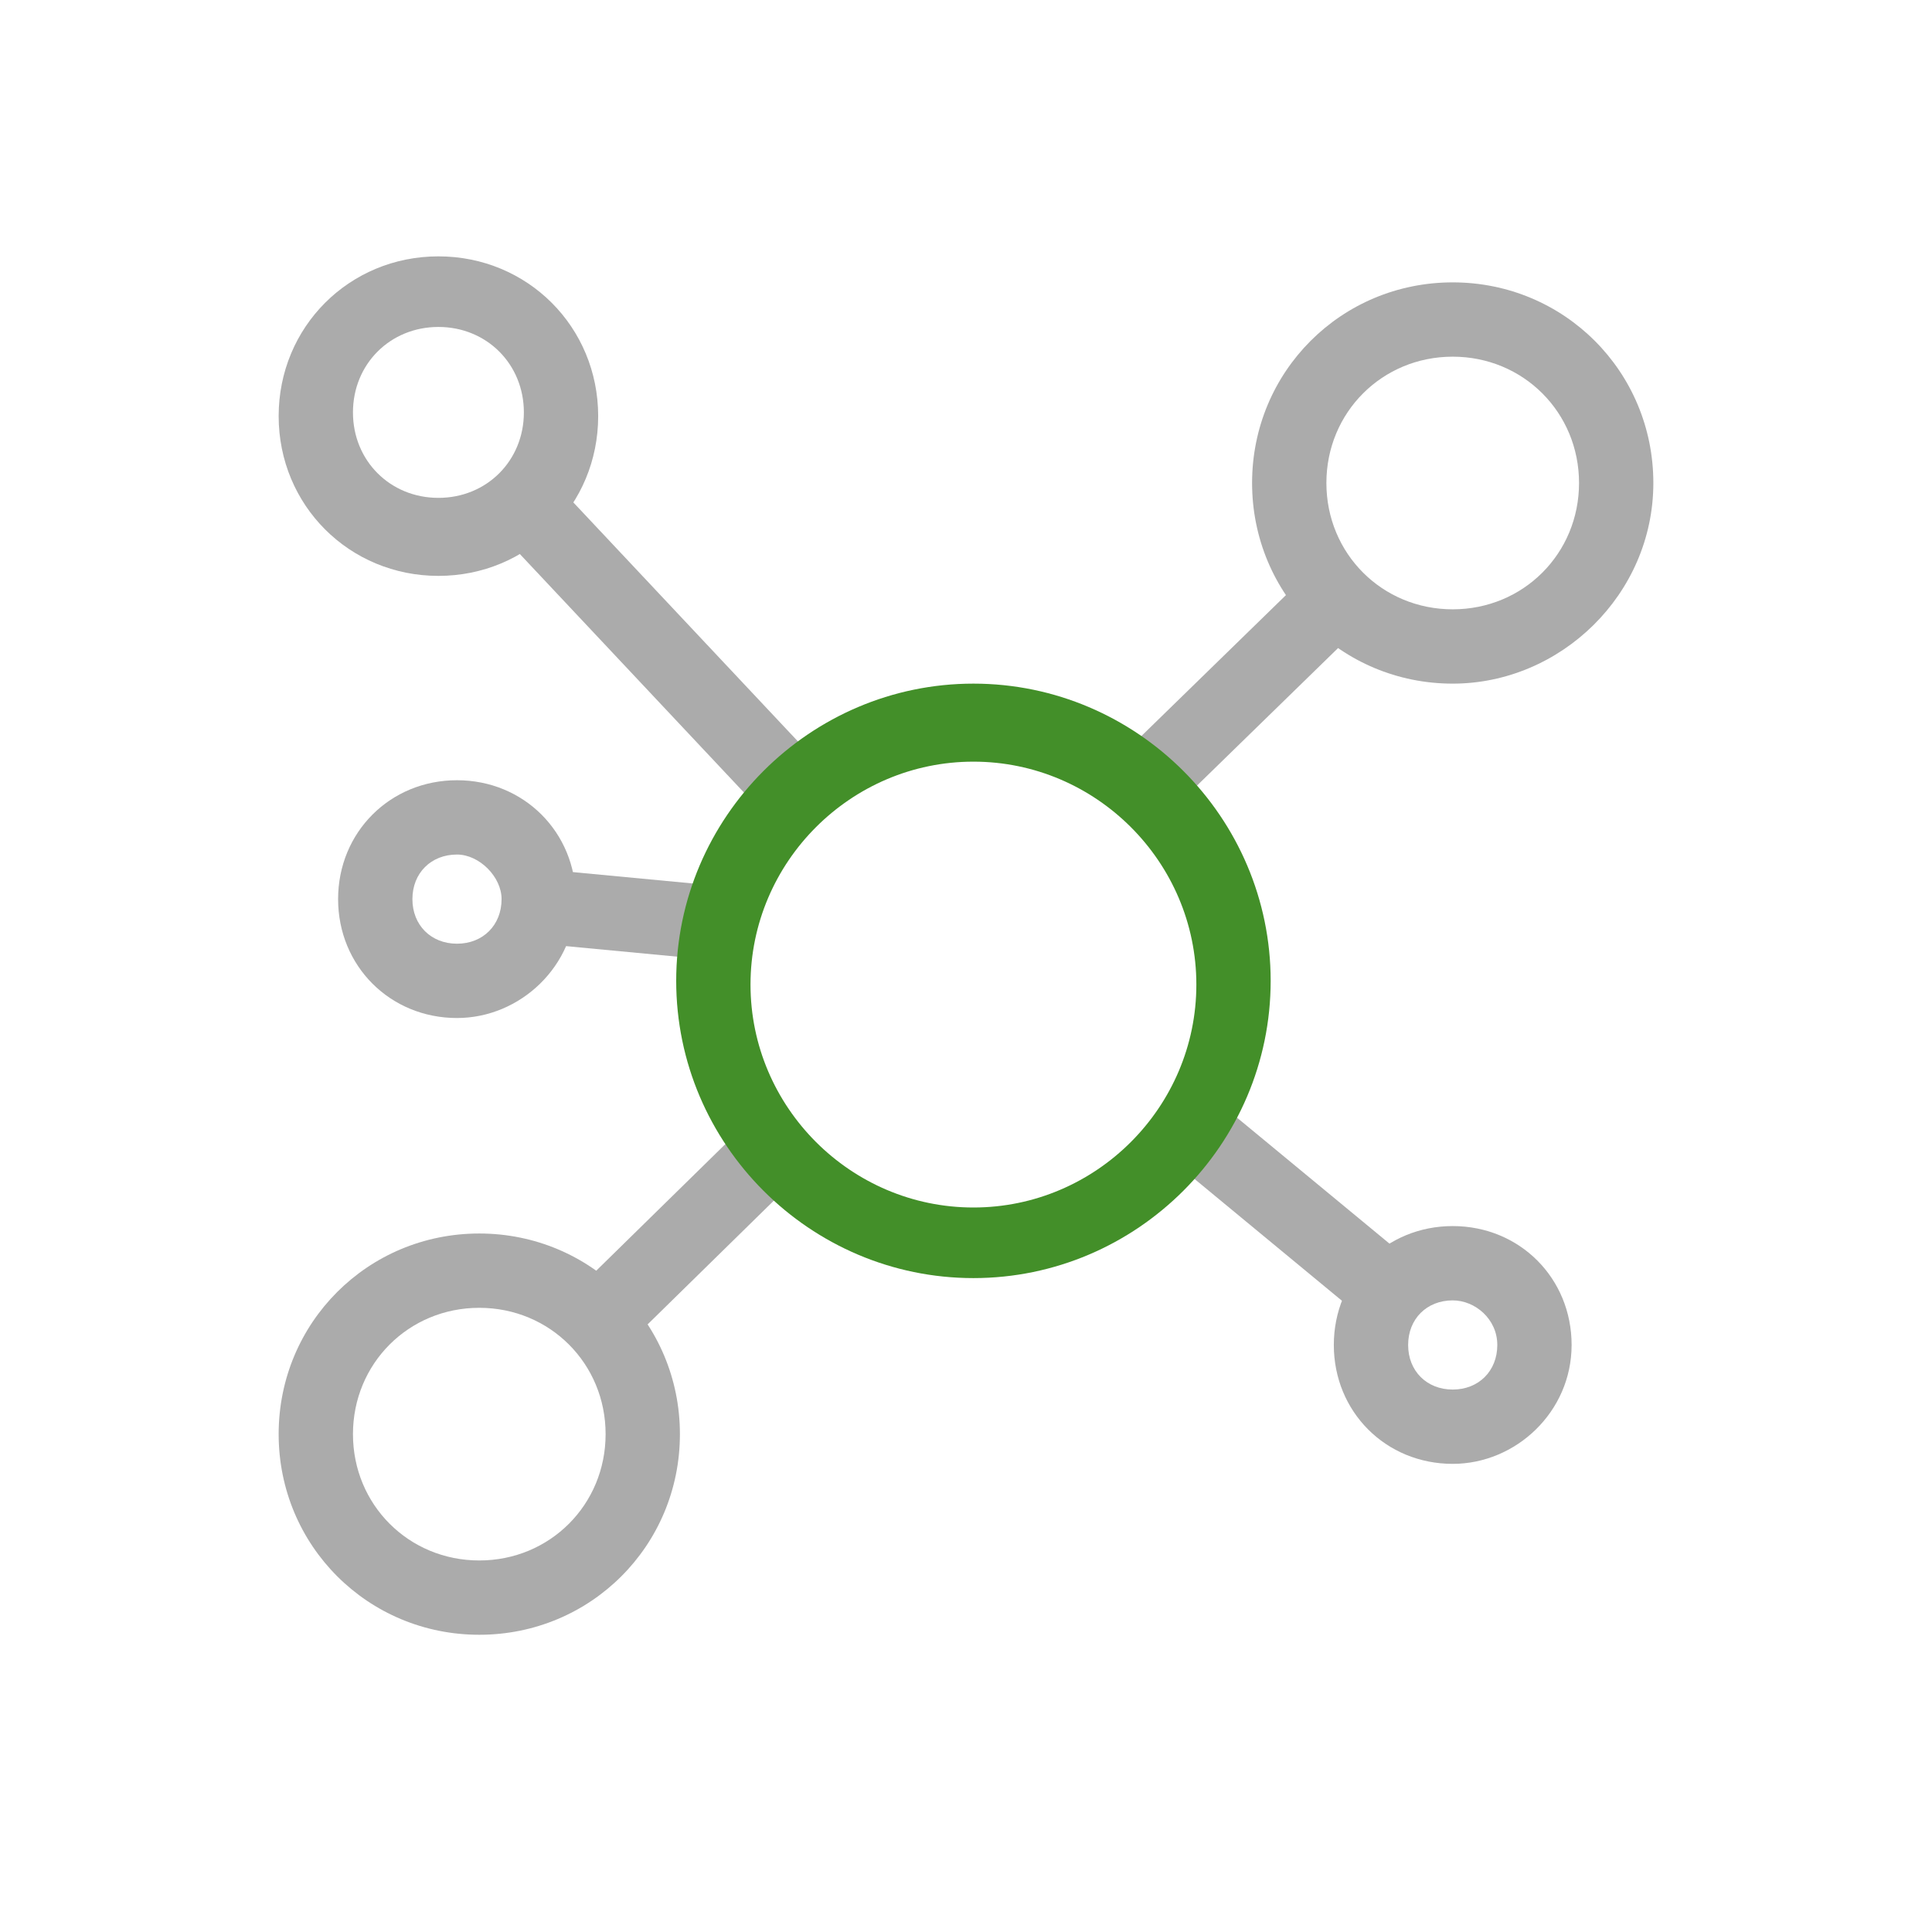
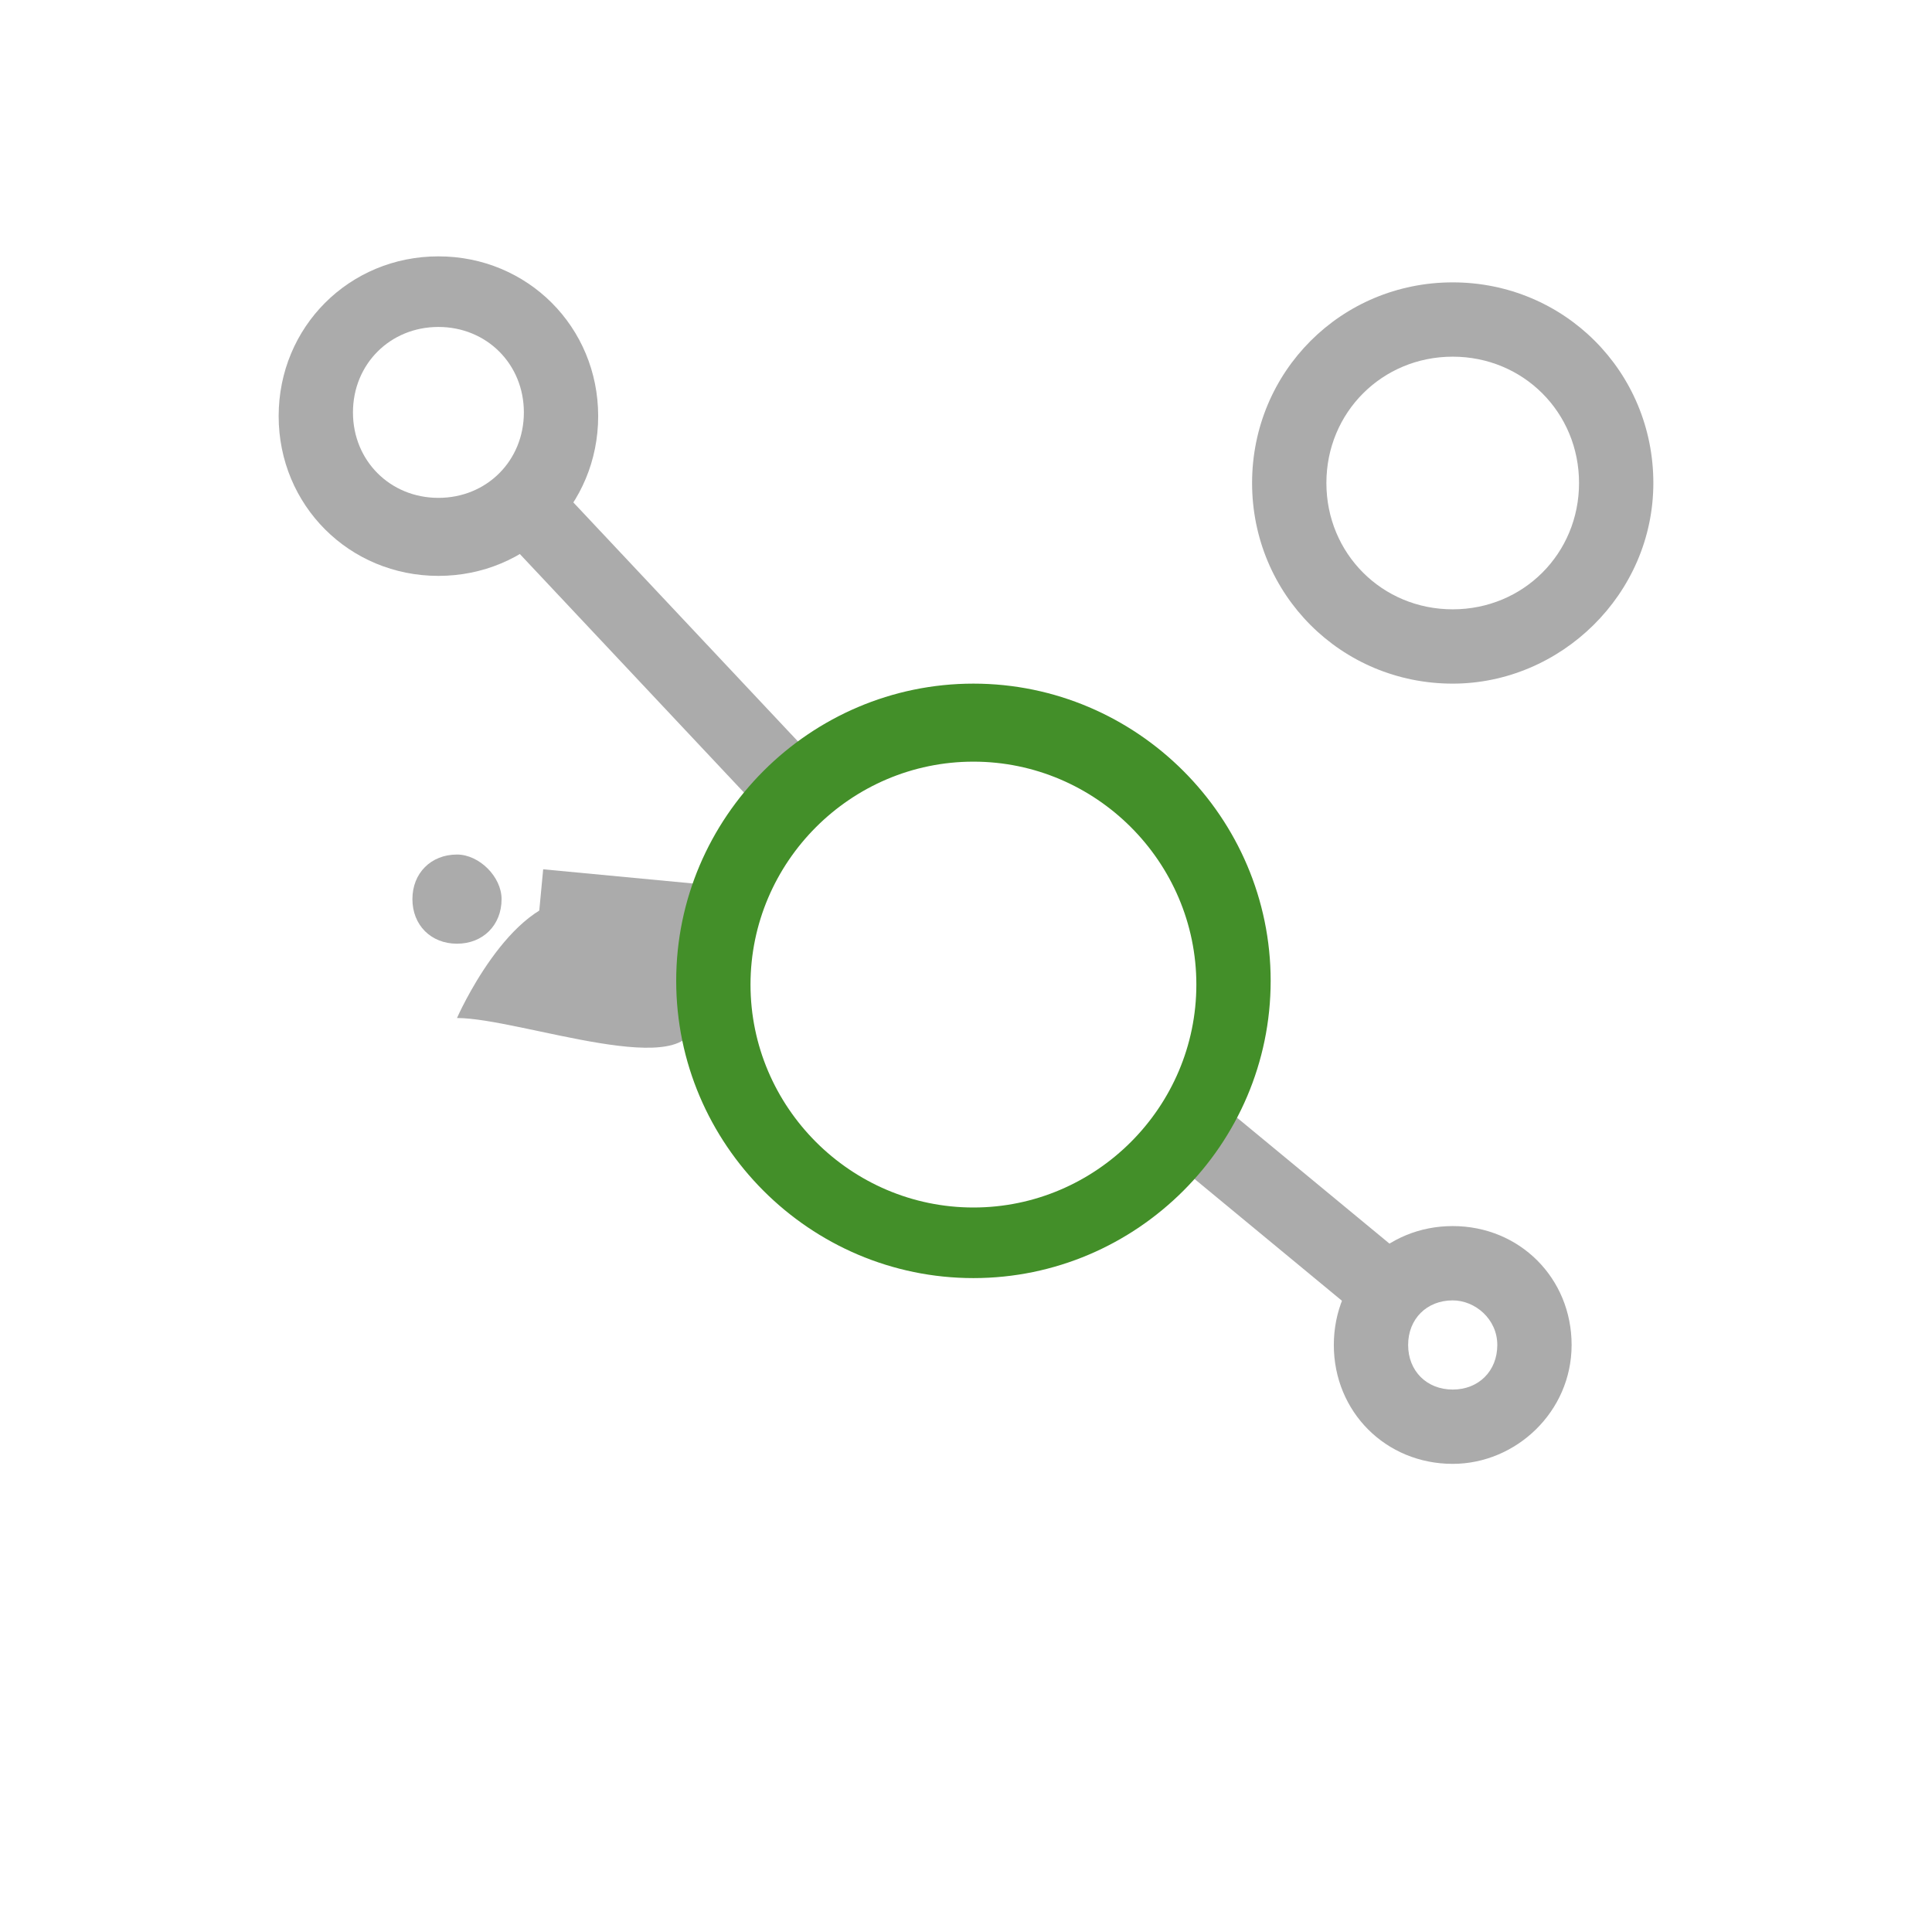
<svg xmlns="http://www.w3.org/2000/svg" version="1.1" id="Warstwa_1" x="0px" y="0px" viewBox="0 0 52 52" style="enable-background:new 0 0 52 52;" xml:space="preserve">
  <style type="text/css">
	.st0{fill:none;stroke:#ABABAB;stroke-width:10;stroke-linejoin:round;stroke-miterlimit:10;}
	.st1{fill:#ABABAB;}
	.st2{fill:#438F29;}
</style>
  <path class="st0" d="M-299.5-429" />
  <g>
    <g>
      <path class="st1" d="M11.8,15.5c-2.4,0-4.3-1.9-4.3-4.3s1.9-4.3,4.3-4.3c2.4,0,4.3,1.9,4.3,4.3S14.2,15.5,11.8,15.5z M11.8,8.8    c-1.3,0-2.3,1-2.3,2.3s1,2.3,2.3,2.3s2.3-1,2.3-2.3S13.1,8.8,11.8,8.8z" />
    </g>
    <g>
      <path class="st1" d="M39.1,18.4c-3,0-5.4-2.4-5.4-5.4s2.4-5.4,5.4-5.4s5.4,2.4,5.4,5.4S42,18.4,39.1,18.4z M39.1,9.6    c-1.9,0-3.4,1.5-3.4,3.4s1.5,3.4,3.4,3.4c1.9,0,3.4-1.5,3.4-3.4S41,9.6,39.1,9.6z" />
    </g>
    <g>
-       <path class="st1" d="M12.9,44c-3,0-5.4-2.4-5.4-5.4s2.4-5.4,5.4-5.4s5.4,2.4,5.4,5.4S15.9,44,12.9,44z M12.9,35.2    c-1.9,0-3.4,1.5-3.4,3.4S11,42,12.9,42s3.4-1.5,3.4-3.4S14.8,35.2,12.9,35.2z" />
-     </g>
+       </g>
    <g>
      <path class="st1" d="M39.1,39.4c-1.8,0-3.2-1.4-3.2-3.2s1.4-3.2,3.2-3.2s3.2,1.4,3.2,3.2S40.8,39.4,39.1,39.4z M39.1,35    c-0.7,0-1.2,0.5-1.2,1.2s0.5,1.2,1.2,1.2c0.7,0,1.2-0.5,1.2-1.2S39.7,35,39.1,35z" />
    </g>
    <g>
-       <path class="st1" d="M12.3,27.4c-1.8,0-3.2-1.4-3.2-3.2s1.4-3.2,3.2-3.2s3.2,1.4,3.2,3.2S14,27.4,12.3,27.4z M12.3,23    c-0.7,0-1.2,0.5-1.2,1.2c0,0.7,0.5,1.2,1.2,1.2c0.7,0,1.2-0.5,1.2-1.2C13.5,23.6,12.9,23,12.3,23z" />
+       <path class="st1" d="M12.3,27.4s1.4-3.2,3.2-3.2s3.2,1.4,3.2,3.2S14,27.4,12.3,27.4z M12.3,23    c-0.7,0-1.2,0.5-1.2,1.2c0,0.7,0.5,1.2,1.2,1.2c0.7,0,1.2-0.5,1.2-1.2C13.5,23.6,12.9,23,12.3,23z" />
    </g>
    <g>
      <rect x="16.5" y="12.2" transform="matrix(0.729 -0.685 0.685 0.729 -7.02 16.654)" class="st1" width="2" height="9.9" />
    </g>
    <g>
-       <rect x="30.4" y="17.4" transform="matrix(0.716 -0.698 0.698 0.716 -3.274 28.652)" class="st1" width="6.5" height="2" />
-     </g>
+       </g>
    <g>
      <rect x="34" y="29.7" transform="matrix(0.637 -0.771 0.771 0.637 -12.597 38.869)" class="st1" width="2" height="6.2" />
    </g>
    <g>
-       <rect x="15.2" y="32.5" transform="matrix(0.714 -0.7 0.7 0.714 -18.231 22.299)" class="st1" width="5.9" height="2" />
-     </g>
+       </g>
    <g>
      <rect x="15.6" y="22.6" transform="matrix(9.432609e-02 -0.996 0.996 9.432609e-02 -9.55 38.795)" class="st1" width="2" height="4.2" />
    </g>
    <g>
      <path class="st2" d="M26.2,34.4c-4.4,0-8-3.6-8-8c0-4.4,3.6-8,8-8s8,3.6,8,8C34.2,30.8,30.6,34.4,26.2,34.4z M26.2,20.5    c-3.3,0-6,2.7-6,6s2.7,6,6,6s6-2.7,6-6S29.5,20.5,26.2,20.5z" />
    </g>
  </g>
</svg>